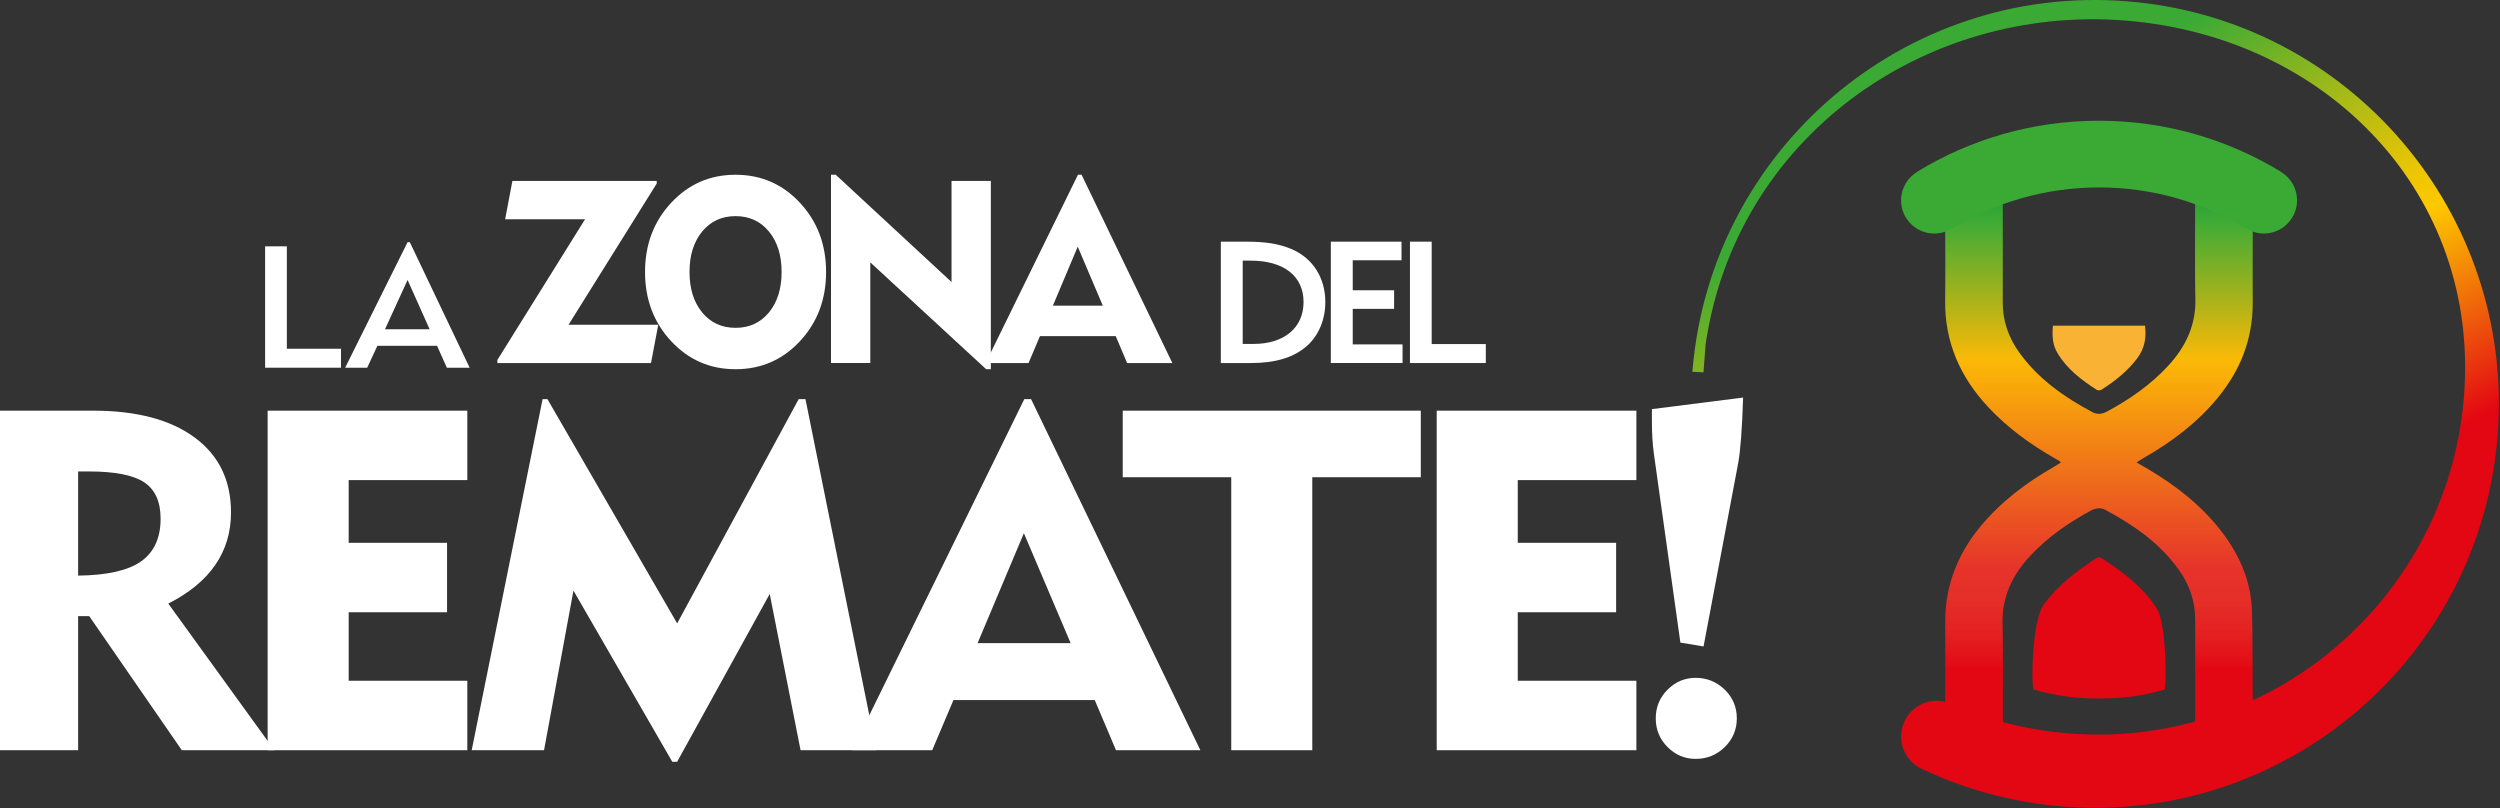
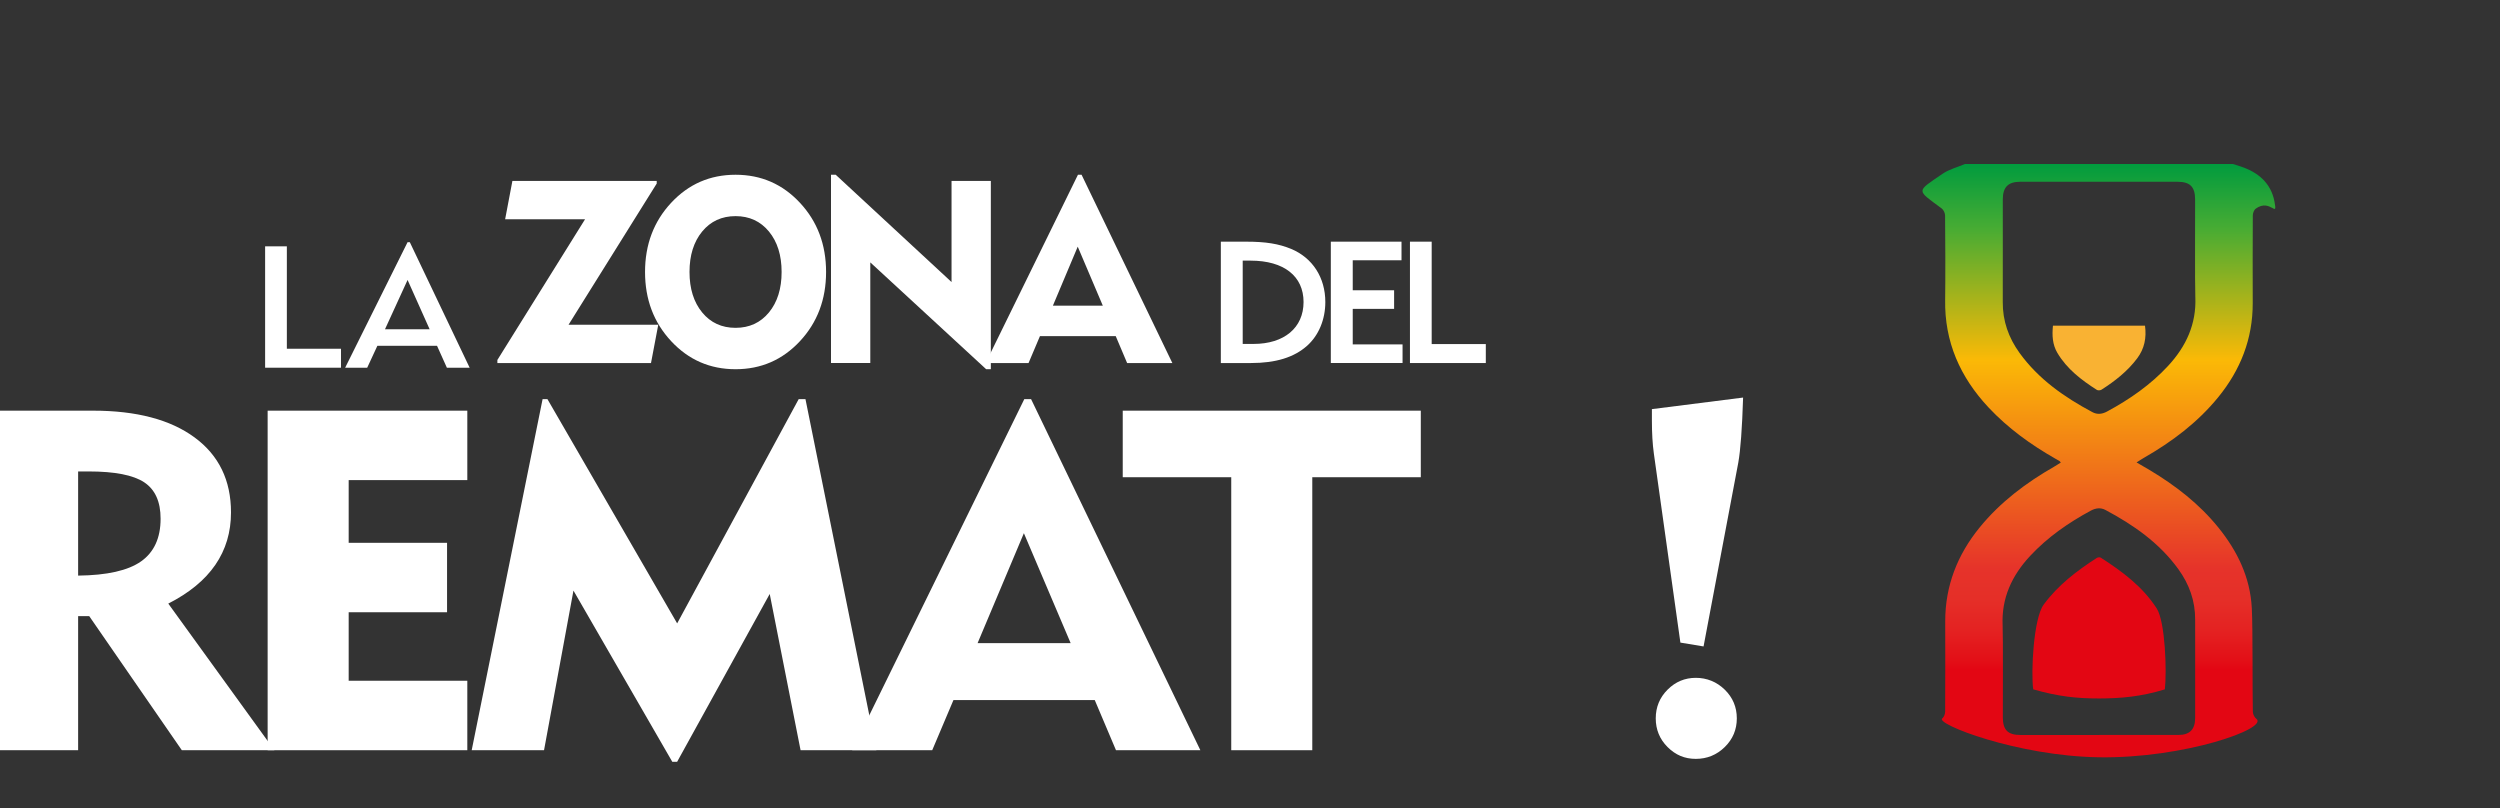
<svg xmlns="http://www.w3.org/2000/svg" width="696px" height="225px" viewBox="0 0 696 225" version="1.1">
  <rect x="0" y="0" width="696" height="225" fill="#333333" stroke="none" />
  <title>Recurso_2 Copy</title>
  <desc>Created with Sketch.</desc>
  <defs>
    <linearGradient x1="50.01%" y1="100%" x2="50.01%" y2="0.006%" id="linearGradient-1">
      <stop stop-color="#E30613" offset="15%" />
      <stop stop-color="#E31118" offset="17%" />
      <stop stop-color="#E42322" offset="22%" />
      <stop stop-color="#E52F28" offset="27%" />
      <stop stop-color="#E6332A" offset="32%" />
      <stop stop-color="#FBB906" offset="67%" />
      <stop stop-color="#48AC33" offset="89%" />
      <stop stop-color="#009B3E" offset="100%" />
    </linearGradient>
    <linearGradient x1="30.878%" y1="3.622%" x2="75.386%" y2="93.153%" id="linearGradient-2">
      <stop stop-color="#3AAA35" offset="14%" />
      <stop stop-color="#50AD2F" offset="17%" />
      <stop stop-color="#99B81B" offset="28%" />
      <stop stop-color="#CFC00C" offset="37%" />
      <stop stop-color="#F0C603" offset="43%" />
      <stop stop-color="#FDC800" offset="47%" />
      <stop stop-color="#E30613" offset="72%" />
      <stop stop-color="#E30613" offset="100%" />
    </linearGradient>
  </defs>
  <g id="Page-1" stroke="none" stroke-width="1" fill="none" fill-rule="evenodd">
    <g id="Recurso_2-Copy">
      <polygon id="Path" fill="#FFFFFF" fill-rule="nonzero" points="183.26 90.41 181.24 101.07 138.47 101.07 138.47 100.21 162.88 61.04 140.63 61.04 142.65 50.38 182.83 50.38 182.83 51.1 158.28 90.41 183.26 90.41" />
      <path d="M229.98,75.72 C229.98,83.35 227.56,89.77 222.71,94.98 C217.86,100.19 211.89,102.79 204.78,102.79 C197.67,102.79 191.7,100.19 186.85,94.98 C182,89.77 179.58,83.35 179.58,75.72 C179.58,68.09 182,61.67 186.85,56.46 C191.7,51.25 197.67,48.65 204.78,48.65 C211.89,48.65 217.86,51.25 222.71,56.46 C227.56,61.67 229.98,68.09 229.98,75.72 Z M217.6,75.72 C217.6,71.06 216.42,67.31 214.07,64.45 C211.72,61.6 208.62,60.17 204.78,60.17 C200.94,60.17 197.84,61.6 195.49,64.45 C193.14,67.31 191.96,71.06 191.96,75.72 C191.96,80.38 193.14,84.13 195.49,86.99 C197.84,89.85 200.94,91.27 204.78,91.27 C208.62,91.27 211.72,89.84 214.07,86.99 C216.42,84.13 217.6,80.38 217.6,75.72 Z" id="Shape" fill="#FFFFFF" fill-rule="nonzero" />
      <polygon id="Path" fill="#FFFFFF" fill-rule="nonzero" points="275.85 102.79 274.55 102.79 242.29 73.05 242.29 101.06 231.35 101.06 231.35 48.64 232.65 48.64 264.91 78.52 264.91 50.37 275.85 50.37 275.85 102.79" />
      <path d="M326.39,101.07 L313.79,101.07 L310.62,93.58 L289.52,93.58 L286.35,101.07 L274.4,101.07 L300.1,48.65 L301.11,48.65 L326.38,101.07 L326.39,101.07 Z M307.02,85.09 L300.04,68.67 L293.13,85.09 L307.03,85.09 L307.02,85.09 Z" id="Shape" fill="#FFFFFF" fill-rule="nonzero" />
      <path d="M363.88,96.27 C360.28,99.49 355.19,101.07 348.28,101.07 L339.88,101.07 L339.88,67.28 L346.89,67.28 C352.41,67.28 355.96,67.86 359.47,69.3 C365.42,71.8 368.97,77.27 368.97,84.09 C368.97,88.94 367.15,93.35 363.88,96.28 L363.88,96.27 Z M348.18,72.56 L345.97,72.56 L345.97,95.75 L348.99,95.75 C357.53,95.75 362.91,91.24 362.91,84.08 C362.91,76.92 357.49,72.56 348.17,72.56 L348.18,72.56 Z" id="Shape" fill="#FFFFFF" fill-rule="nonzero" />
      <polygon id="Path" fill="#FFFFFF" fill-rule="nonzero" points="370.5 101.07 370.5 67.28 390.18 67.28 390.18 72.46 376.6 72.46 376.6 80.81 388.12 80.81 388.12 85.99 376.6 85.99 376.6 95.88 390.47 95.88 390.47 101.06 370.5 101.06" />
      <polygon id="Path" fill="#FFFFFF" fill-rule="nonzero" points="392.53 101.07 392.53 67.28 398.58 67.28 398.58 95.79 413.65 95.79 413.65 101.07 392.53 101.07" />
      <polygon id="Path" fill="#FFFFFF" fill-rule="nonzero" points="73.81 102.37 73.81 68.58 79.86 68.58 79.86 97.09 94.93 97.09 94.93 102.37 73.81 102.37" />
      <path d="M124.41,102.37 L121.67,96.27 L105.06,96.27 L102.23,102.37 L96.09,102.37 L113.47,67.42 L114.09,67.42 L130.75,102.37 L124.41,102.37 Z M113.47,77.94 L107.18,91.67 L119.61,91.67 L113.47,77.94 L113.47,77.94 Z" id="Shape" fill="#FFFFFF" fill-rule="nonzero" />
      <path d="M76.4,208.86 L50.62,208.86 L24.84,171.53 L21.75,171.53 L21.75,208.86 L0,208.86 L0,114.33 L25.91,114.33 C37.99,114.33 47.41,116.81 54.17,121.78 C60.93,126.75 64.31,133.71 64.31,142.66 C64.31,153.67 58.49,162.13 46.85,168.04 L76.39,208.86 L76.4,208.86 Z M44.71,144.41 C44.71,139.67 43.19,136.29 40.14,134.27 C37.1,132.26 31.95,131.25 24.7,131.25 L21.75,131.25 L21.75,160.25 C29.81,160.16 35.65,158.84 39.27,156.29 C42.89,153.74 44.71,149.78 44.71,144.41 Z" id="Shape" fill="#FFFFFF" fill-rule="nonzero" />
      <polygon id="Path" fill="#FFFFFF" fill-rule="nonzero" points="130.1 208.86 74.51 208.86 74.51 114.33 130.1 114.33 130.1 133.66 97.07 133.66 97.07 151.12 124.46 151.12 124.46 170.45 97.07 170.45 97.07 189.52 130.1 189.52 130.1 208.85" />
      <polygon id="Path" fill="#FFFFFF" fill-rule="nonzero" points="243.96 208.86 222.88 208.86 214.29 165.36 188.51 212.09 187.17 212.09 159.65 164.42 151.46 208.86 131.32 208.86 151.06 111.11 152.4 111.11 188.52 173.55 222.36 111.11 224.24 111.11 243.98 208.86" />
      <path d="M334.19,208.86 L310.69,208.86 L304.78,194.9 L265.44,194.9 L259.53,208.86 L237.24,208.86 L285.17,111.11 L287.05,111.11 L334.18,208.86 L334.19,208.86 Z M298.07,179.05 L285.05,148.44 L272.16,179.05 L298.07,179.05 L298.07,179.05 Z" id="Shape" fill="#FFFFFF" fill-rule="nonzero" />
      <polygon id="Path" fill="#FFFFFF" fill-rule="nonzero" points="395.55 132.86 365.34 132.86 365.34 208.86 342.78 208.86 342.78 132.86 312.57 132.86 312.57 114.33 395.55 114.33 395.55 132.86" />
-       <polygon id="Path" fill="#FFFFFF" fill-rule="nonzero" points="455.57 208.86 399.98 208.86 399.98 114.33 455.57 114.33 455.57 133.66 422.54 133.66 422.54 151.12 449.93 151.12 449.93 170.45 422.54 170.45 422.54 189.52 455.57 189.52 455.57 208.85" />
      <path d="M540.72,200.01 C541.2,199.66 541.52,198.78 541.53,198.13 C541.59,193.32 541.56,177.8 541.55,173 C541.54,163.09 544.94,154.43 551.16,146.81 C556.91,139.77 564.04,134.41 571.88,129.92 C572.51,129.56 573.11,129.15 573.74,128.76 C573.55,128.54 573.49,128.44 573.41,128.39 C572.99,128.14 572.57,127.9 572.15,127.66 C565.32,123.76 559,119.2 553.59,113.42 C545.7,104.98 541.33,95.15 541.53,83.45 C541.61,78.97 541.59,64.48 541.51,59.99 C541.51,59.32 541.09,58.42 540.56,58.03 C533.41,52.71 533.4,53.49 540.75,48.42 C542.6,47.14 544.93,46.56 547.04,45.66 L621.66,45.66 C622.37,45.89 623.07,46.11 623.78,46.34 C628.62,47.93 632.2,50.91 633.2,56.05 C634.19,61.11 632.11,55.09 627.99,58.1 C627.51,58.45 627.18,59.34 627.18,59.98 C627.12,64.79 627.15,79.6 627.16,84.41 C627.17,94.32 623.77,102.97 617.55,110.59 C611.8,117.64 604.67,122.99 596.83,127.48 C596.2,127.84 595.6,128.24 594.82,128.74 C596.2,129.54 597.37,130.21 598.51,130.89 C605.69,135.2 612.24,140.26 617.55,146.81 C622.88,153.38 626.46,160.73 626.9,169.28 C627.21,175.31 627.05,192.08 627.19,198.13 C627.2,198.8 627.61,199.7 628.14,200.09 C631.78,202.8 608.04,211.18 584.37,210.83 C561.5,210.49 538.7,201.5 540.72,200.01 L540.72,200.01 Z M584.32,50.6 C577.03,50.6 569.74,50.6 562.44,50.6 C559.1,50.6 557.6,52.08 557.58,55.41 C557.56,59.3 557.61,80.17 557.57,84.06 C557.52,89.33 559.19,94.03 562.24,98.25 C567.52,105.56 574.71,110.57 582.54,114.75 C583.88,115.47 585.27,115.29 586.58,114.58 C592.89,111.18 598.73,107.13 603.62,101.84 C608.61,96.44 611.51,90.21 611.18,82.67 C611.03,79.27 611.14,58.89 611.12,55.49 C611.1,51.99 609.71,50.61 606.21,50.6 C598.92,50.6 591.63,50.6 584.33,50.6 L584.32,50.6 Z M584.43,204.61 C591.78,204.61 599.13,204.61 606.47,204.61 C609.6,204.61 611.11,203.09 611.13,199.94 C611.16,195.94 611.12,176.47 611.13,172.48 C611.16,167.27 609.47,162.62 606.45,158.45 C601.17,151.15 593.98,146.14 586.15,141.97 C584.81,141.25 583.42,141.45 582.11,142.15 C575.85,145.52 570.06,149.55 565.18,154.78 C560.13,160.21 557.19,166.47 557.53,174.08 C557.69,177.48 557.57,196.36 557.59,199.76 C557.61,203.25 559,204.62 562.53,204.62 C569.82,204.62 577.12,204.62 584.41,204.62 L584.43,204.61 Z" id="Shape" fill="url(#linearGradient-1)" />
      <path d="M571.54,90.67 L597.17,90.67 C597.62,94.06 597.02,97.07 594.99,99.77 C592.29,103.37 588.82,106.08 585.07,108.48 C584.75,108.69 584.09,108.74 583.79,108.56 C579.49,105.82 575.45,102.75 572.78,98.26 C571.4,95.93 571.27,93.39 571.54,90.68 L571.54,90.67 Z" id="Path" fill="#F9B233" />
      <path d="M602.69,191.92 C596.12,193.94 590.45,194.45 584.34,194.45 C578.23,194.45 573.16,193.94 566.05,191.92 C565.39,187.23 566.11,172.19 568.96,168.32 C572.94,162.91 578.16,158.93 583.72,155.34 C584.01,155.16 584.59,155.08 584.85,155.25 C590.83,159.1 596.53,163.31 600.44,169.41 C602.8,173.09 603.27,186.88 602.69,191.93 L602.69,191.92 Z" id="Path" fill="#E30613" />
-       <path d="M538.66,215.7 C549.69,220.46 561.68,223.52 574.32,224.53 C636.22,229.46 690.4,183.27 695.33,121.37 C700.26,59.47 654.07,5.29 592.17,0.36 C530.27,-4.57 476.09,41.62 471.16,103.52 L474.25,103.65 L474.84,95.88 C483.22,38.52 535.47,1.25 591.75,5.73 C648.03,10.21 690.45,54.11 685.97,110.39 C681.49,166.67 632.23,208.67 575.95,204.18 C565.49,203.35 555.53,200.97 546.26,197.29 L544.4,196.53 C543.11,195.75 541.63,195.25 540.02,195.12 C534.54,194.68 529.74,198.77 529.3,204.25 C528.95,208.66 531.52,212.62 535.39,214.23 L538.66,215.7 L538.66,215.7 Z" id="Path" fill="url(#linearGradient-2)" fill-rule="nonzero" />
-       <path d="M625.07,63.51 C613.19,56.32 599.27,52.18 584.37,52.18 C569.47,52.18 555.41,56.36 543.5,63.61 L543.31,63.67 C541.91,64.53 540.26,65.02 538.5,65.02 C533.4,65.02 529.26,60.88 529.26,55.78 C529.26,52.36 531.12,49.37 533.89,47.77 L534.01,47.65 C548.7,38.74 565.93,33.61 584.37,33.61 C602.81,33.61 620.31,38.82 635.07,47.86 L635.17,47.95 C637.77,49.58 639.5,52.48 639.5,55.77 C639.5,60.87 635.36,65.01 630.26,65.01 C628.47,65.01 626.79,64.5 625.37,63.61 L625.06,63.49 L625.07,63.51 Z" id="Path" fill="#3AAA35" />
      <path d="M485.28,110.67 C485.01,119.27 484.56,125.31 483.94,128.8 L474.27,179.97 L467.82,178.9 L460.43,126.25 C460.07,123.65 459.89,120.61 459.89,117.12 L459.89,113.9 L485.28,110.68 L485.28,110.67 Z M483.53,199.99 C483.53,203.13 482.41,205.79 480.17,207.98 C477.93,210.17 475.24,211.27 472.11,211.27 C468.98,211.27 466.45,210.17 464.25,207.98 C462.06,205.79 460.96,203.12 460.96,199.99 C460.96,196.86 462.06,194.19 464.25,192 C466.44,189.81 469.06,188.71 472.11,188.71 C475.16,188.71 477.93,189.81 480.17,192 C482.41,194.19 483.53,196.86 483.53,199.99 Z" id="Shape" fill="#FFFFFF" fill-rule="nonzero" />
    </g>
  </g>
</svg>